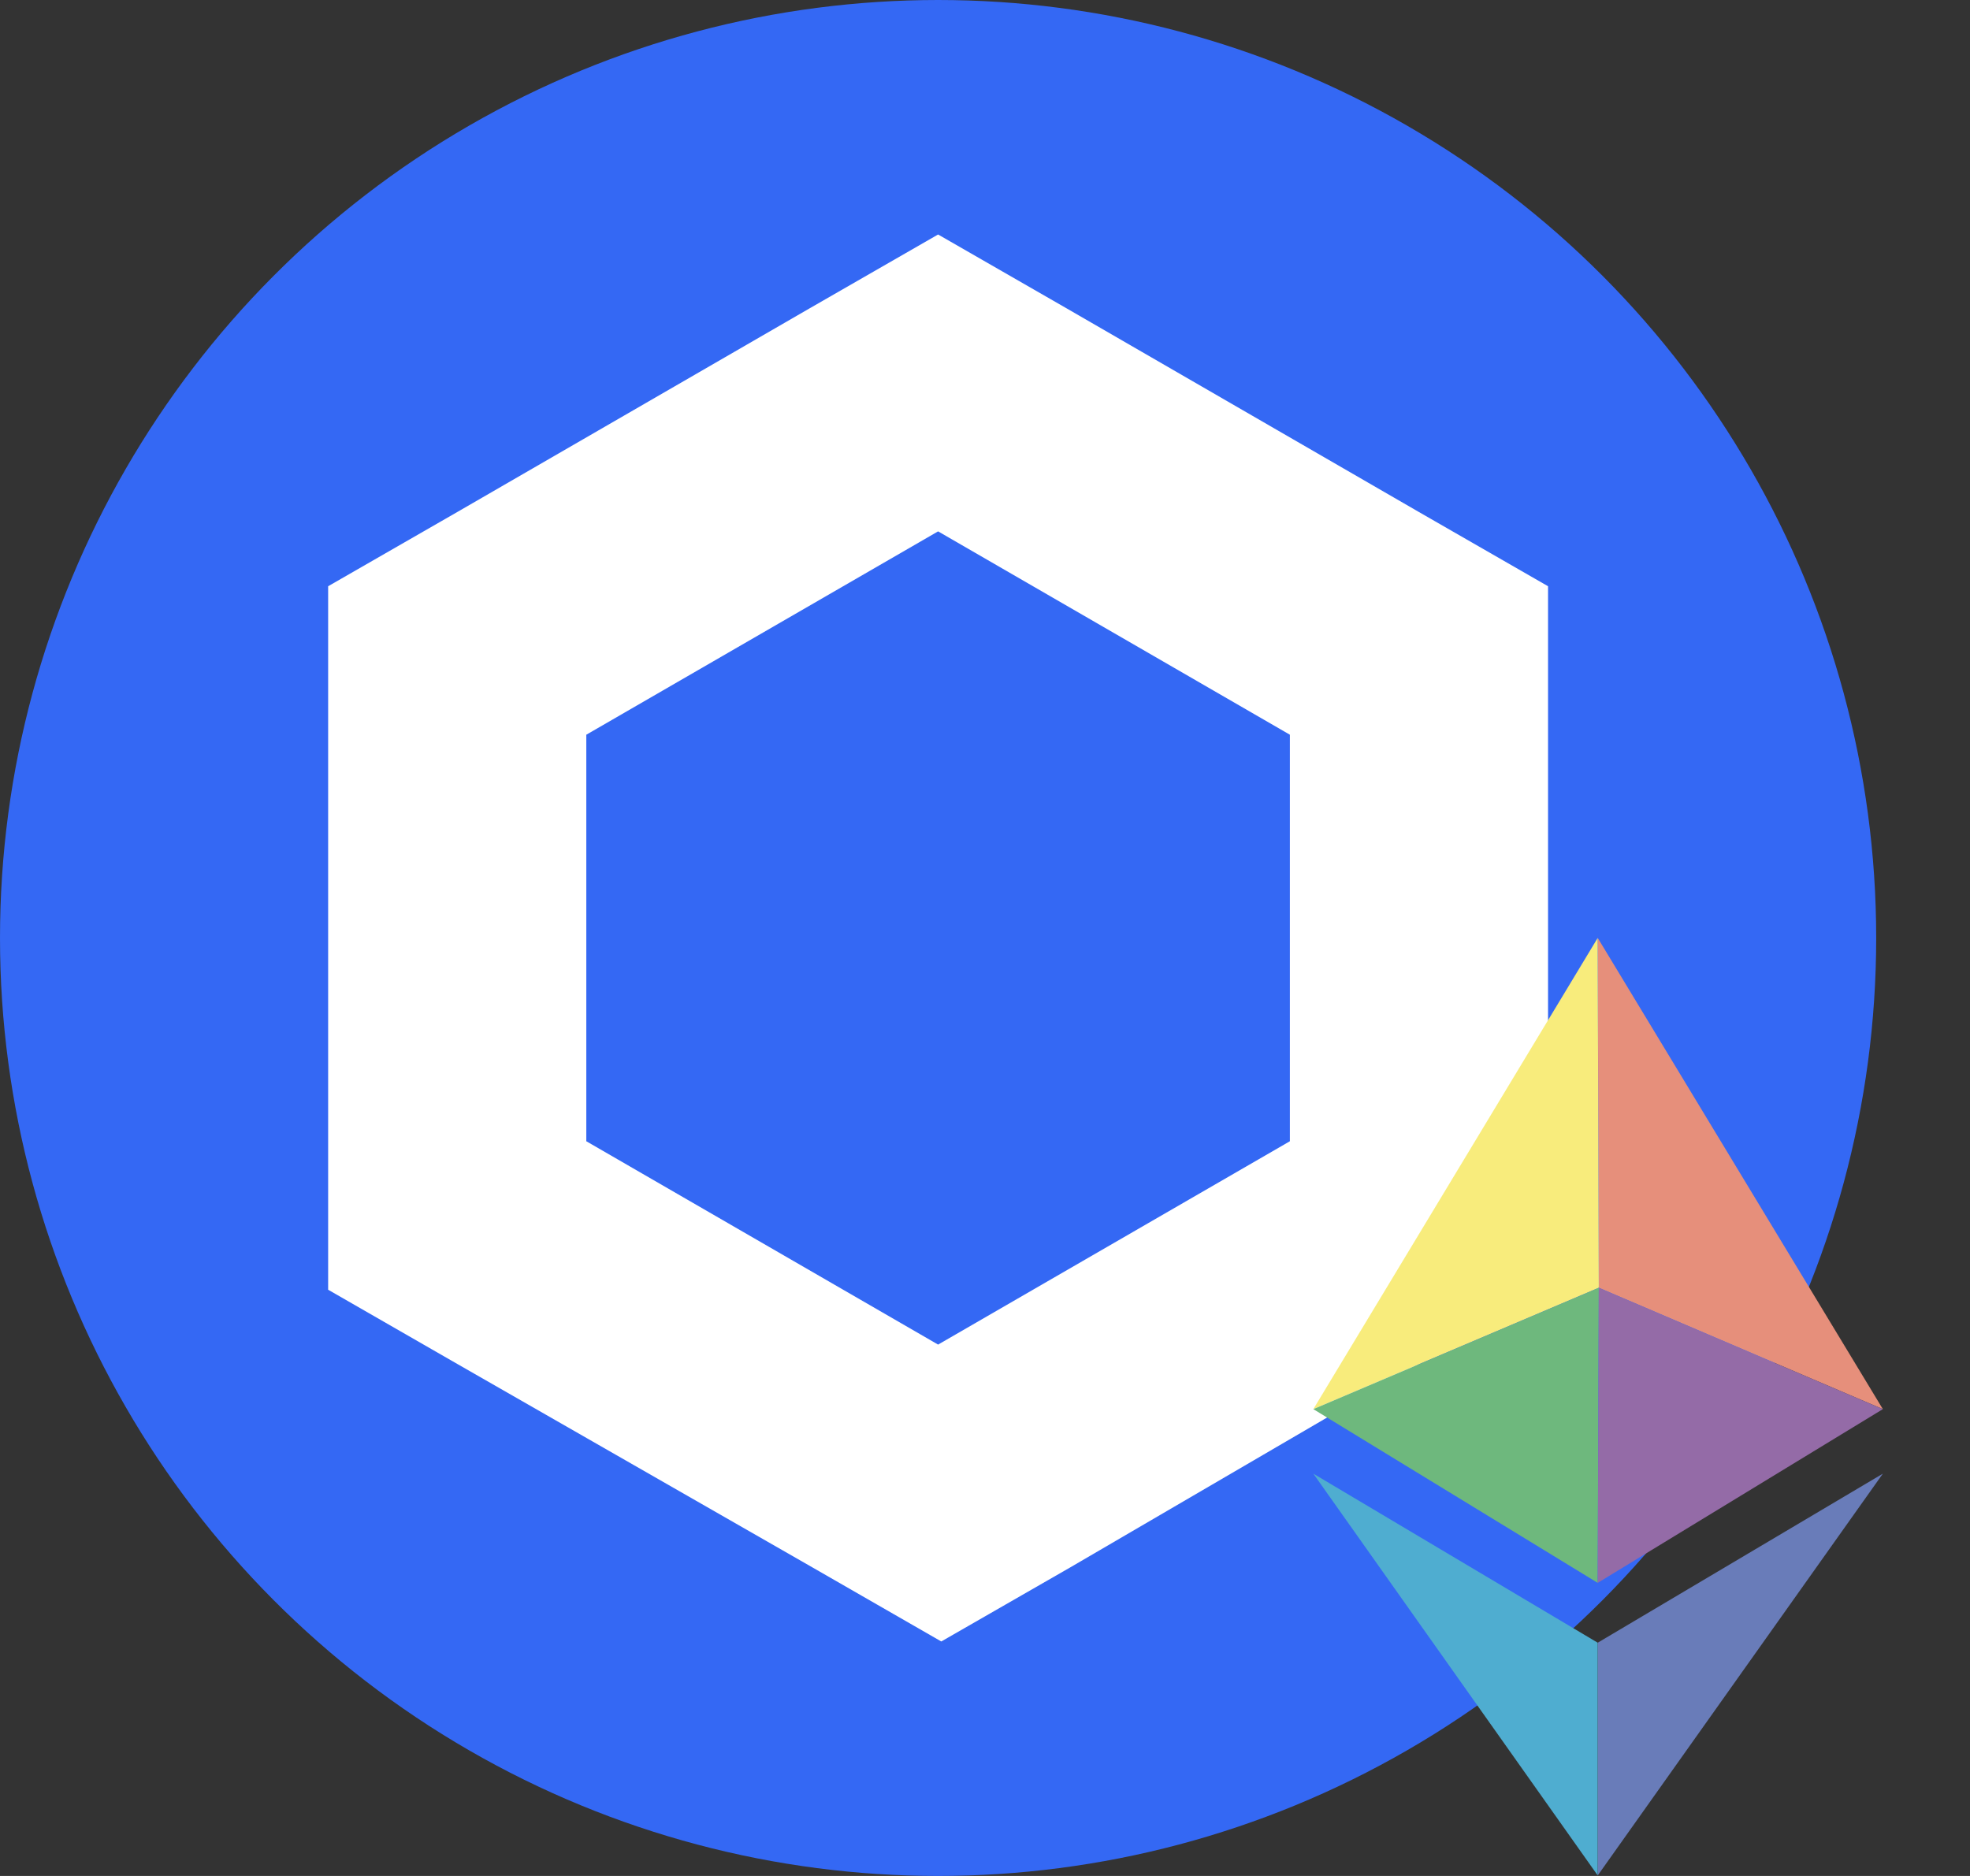
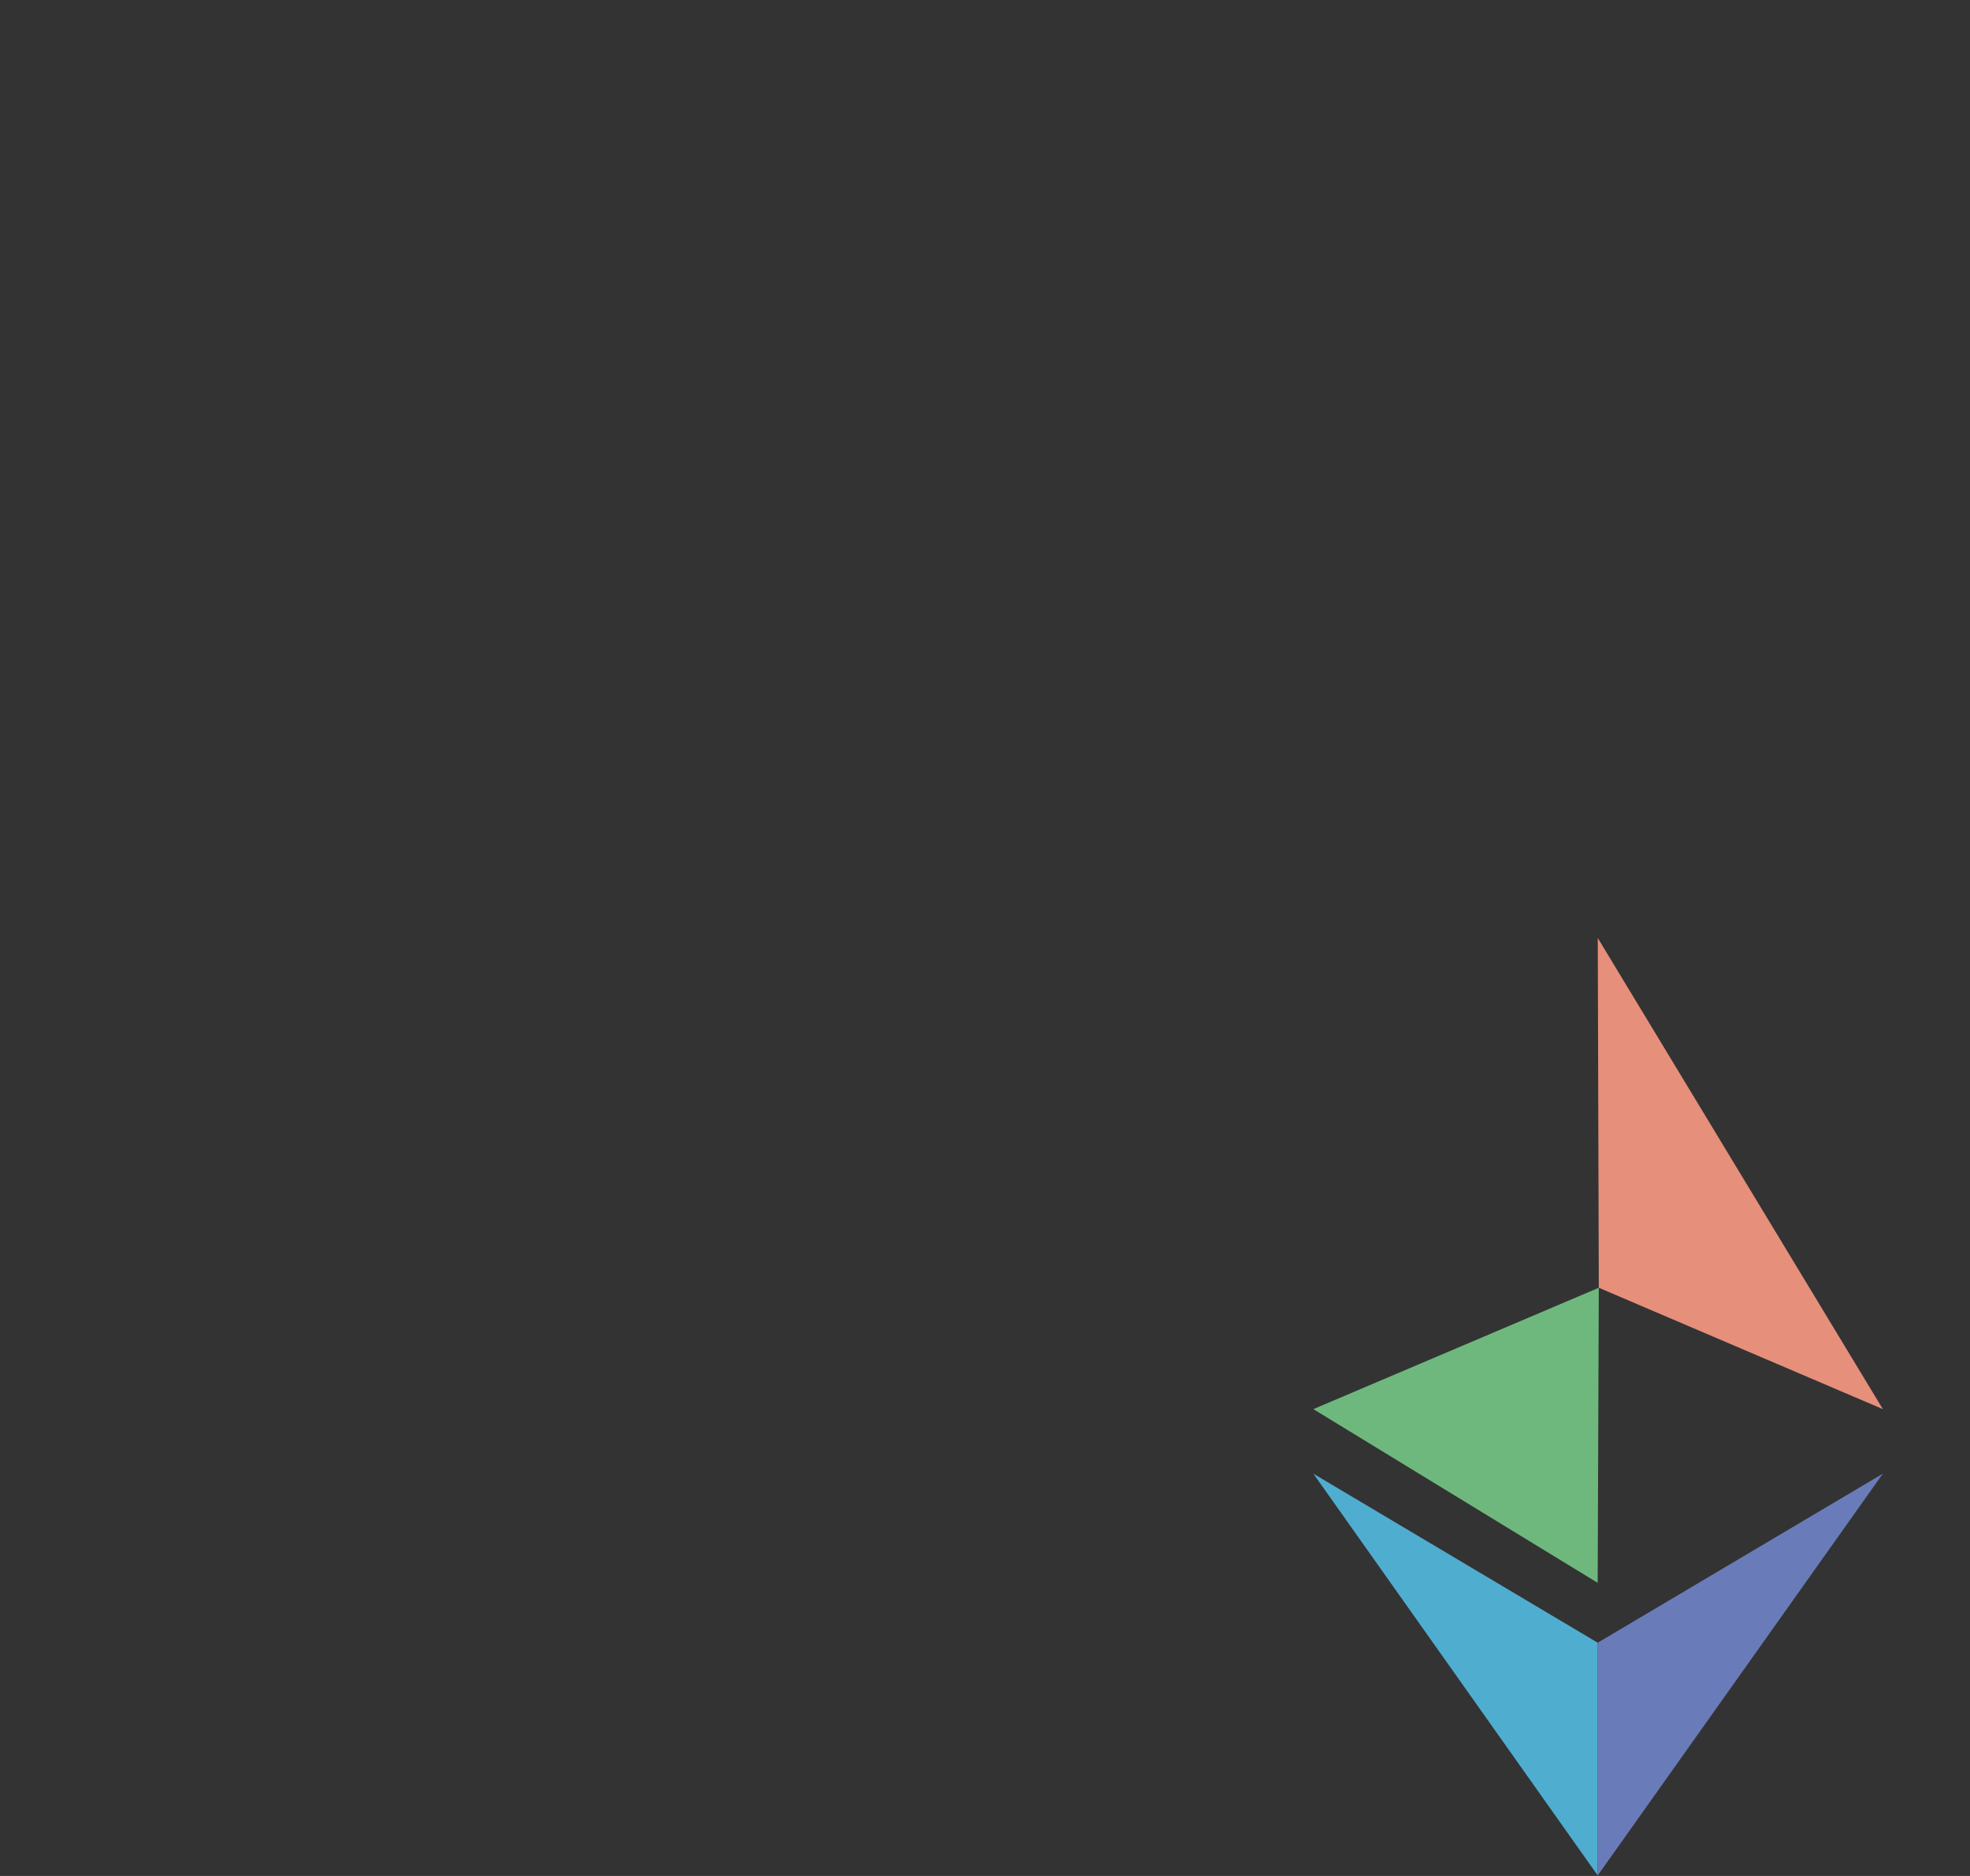
<svg xmlns="http://www.w3.org/2000/svg" width="21" height="20" viewBox="0 0 21 20" fill="none">
  <rect x="0" y="0" width="21" height="20" fill="#333333" stroke="none" />
  <g clip-path="url(#clip0_4817_59873)">
-     <circle cx="10" cy="10" r="10" fill="#3468F4" />
-     <path d="M10 2.5L8.624 3.291L4.874 5.459L3.498 6.25V13.75L4.874 14.541L8.658 16.709L10.034 17.5L11.411 16.709L15.126 14.541L16.502 13.75V6.25L15.126 5.459L11.376 3.291L10 2.5V2.5ZM6.25 12.167V7.833L10 5.665L13.75 7.833V12.167L10 14.335L6.25 12.167Z" fill="white" />
-   </g>
+     </g>
  <path d="M17.032 10L20.071 15.023L17.043 13.729L17.032 10Z" fill="#E68F7B" />
-   <path d="M14 15.023L17.031 10L17.043 13.729L14 15.023Z" fill="#F8EC7C" />
  <path d="M17.031 16.875L14 15.023L17.043 13.729L17.031 16.875Z" fill="#6EB87D" />
-   <path d="M20.071 15.023L17.043 13.729L17.032 16.875L20.071 15.023Z" fill="#946BA7" />
  <path d="M17.032 17.513L20.071 15.711L17.032 19.994V17.513Z" fill="#697CB9" />
  <path d="M17.031 17.513L14 15.711L17.031 19.994V17.513Z" fill="#4FADD0" />
  <defs>
    <clipPath id="clip0_4817_59873">
-       <rect width="20" height="20" fill="white" />
-     </clipPath>
+       </clipPath>
  </defs>
</svg>